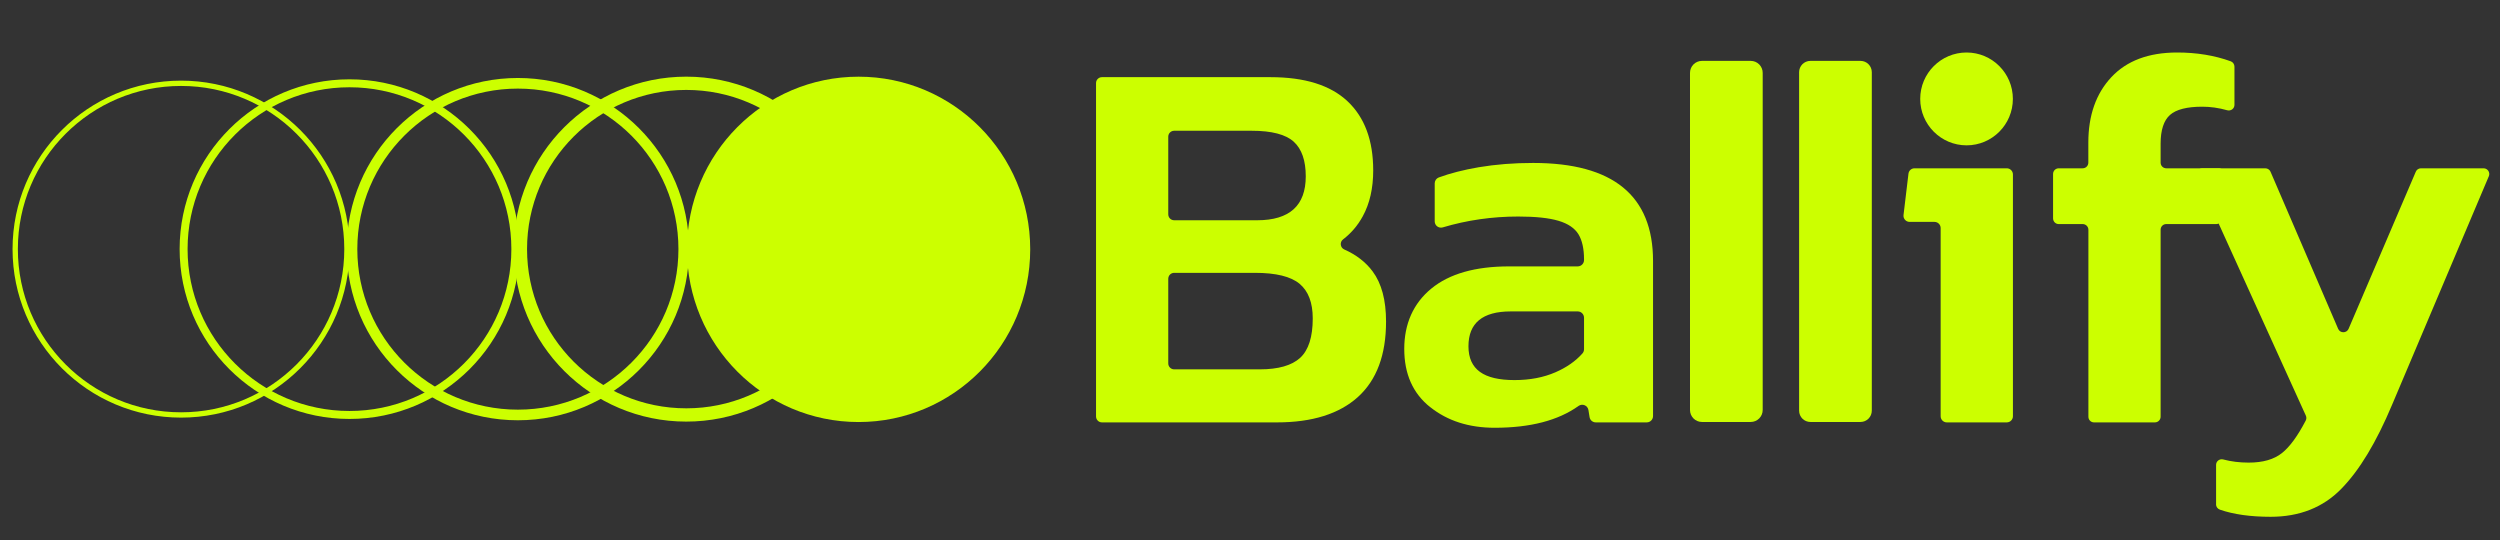
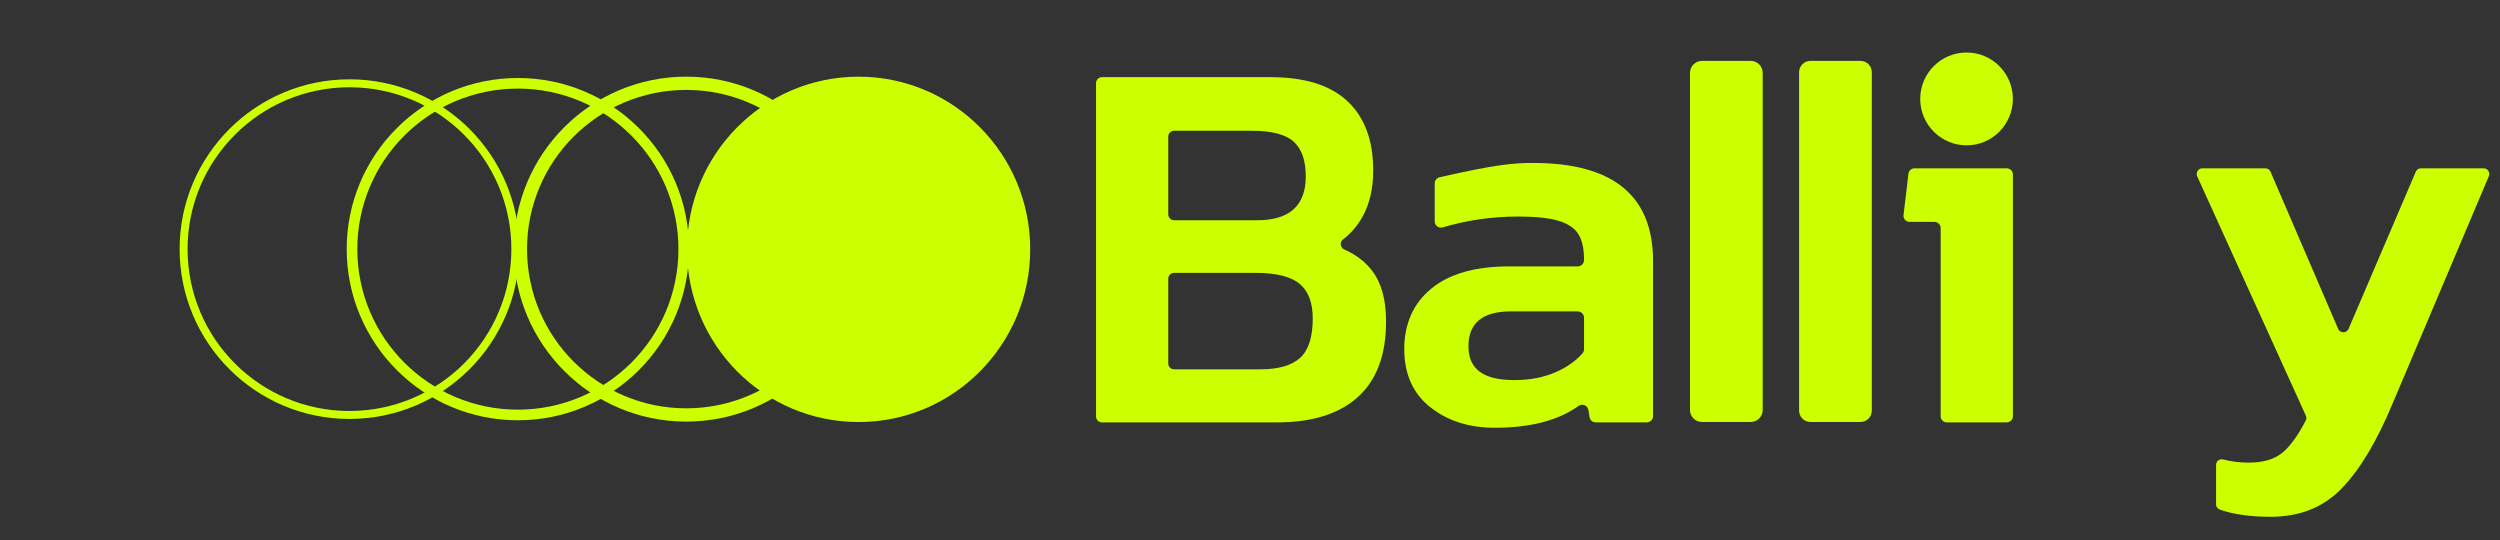
<svg xmlns="http://www.w3.org/2000/svg" width="162px" height="35px" viewBox="0 0 162 35" version="1.1">
  <rect x="0" y="0" width="162" height="35" fill="#333333" stroke="none" />
  <g id="surface1">
-     <path style="fill:none;stroke-width:2.44;stroke-linecap:butt;stroke-linejoin:miter;stroke:rgb(80%,100%,0%);stroke-opacity:1;stroke-miterlimit:10;" d="M 159.445 114.479 C 159.445 156.578 125.31 190.705 83.216 190.705 C 41.123 190.705 6.988 156.578 6.988 114.479 C 6.988 72.407 41.123 38.279 83.216 38.279 C 125.31 38.279 159.445 72.407 159.445 114.479 Z M 159.445 114.479 " transform="matrix(0.141,0,0,0.141,0,0)" />
    <path style="fill:none;stroke-width:4.88;stroke-linecap:butt;stroke-linejoin:miter;stroke:rgb(80%,100%,0%);stroke-opacity:1;stroke-miterlimit:10;" d="M 314.231 114.479 C 314.231 156.578 280.096 190.705 238.003 190.705 C 195.909 190.705 161.774 156.578 161.774 114.479 C 161.774 72.407 195.909 38.279 238.003 38.279 C 280.096 38.279 314.231 72.407 314.231 114.479 Z M 314.231 114.479 " transform="matrix(0.141,0,0,0.141,0,0)" />
    <path style="fill:none;stroke-width:3.66;stroke-linecap:butt;stroke-linejoin:miter;stroke:rgb(80%,100%,0%);stroke-opacity:1;stroke-miterlimit:10;" d="M 236.838 114.479 C 236.838 156.578 202.703 190.705 160.61 190.705 C 118.516 190.705 84.381 156.578 84.381 114.479 C 84.381 72.407 118.516 38.279 160.61 38.279 C 202.703 38.279 236.838 72.407 236.838 114.479 Z M 236.838 114.479 " transform="matrix(0.141,0,0,0.141,0,0)" />
    <path style="fill:none;stroke-width:6.1;stroke-linecap:butt;stroke-linejoin:miter;stroke:rgb(80%,100%,0%);stroke-opacity:1;stroke-miterlimit:10;" d="M 391.624 114.479 C 391.624 156.578 357.489 190.705 315.396 190.705 C 273.302 190.705 239.167 156.578 239.167 114.479 C 239.167 72.407 273.302 38.279 315.396 38.279 C 357.489 38.279 391.624 72.407 391.624 114.479 Z M 391.624 114.479 " transform="matrix(0.141,0,0,0.141,0,0)" />
    <path style=" stroke:none;fill-rule:nonzero;fill:rgb(80%,100%,0%);fill-opacity:1;" d="M 66.758 16.156 C 66.758 9.977 61.777 4.969 55.637 4.969 C 49.492 4.969 44.516 9.977 44.516 16.156 C 44.516 22.34 49.492 27.348 55.637 27.348 C 61.777 27.348 66.758 22.34 66.758 16.156 Z M 66.758 16.156 " />
    <path style=" stroke:none;fill-rule:nonzero;fill:rgb(80%,100%,0%);fill-opacity:1;" d="M 71.023 5.383 C 71.023 5.172 71.195 5 71.406 5 L 82.328 5 C 84.547 5 86.211 5.52 87.32 6.562 C 88.43 7.605 88.984 9.098 88.984 11.043 C 88.984 12.203 88.758 13.191 88.309 14.012 C 87.98 14.617 87.551 15.113 87.031 15.512 C 86.801 15.684 86.844 16.047 87.105 16.164 C 87.883 16.508 88.5 16.984 88.949 17.59 C 89.527 18.367 89.816 19.449 89.816 20.84 C 89.816 22.996 89.211 24.621 87.996 25.723 C 86.781 26.82 85.031 27.371 82.742 27.371 L 71.406 27.371 C 71.195 27.371 71.023 27.199 71.023 26.984 Z M 81.461 14.273 C 83.562 14.273 84.613 13.324 84.613 11.426 C 84.613 10.406 84.355 9.66 83.836 9.184 C 83.316 8.711 82.406 8.473 81.113 8.473 L 76.086 8.473 C 75.875 8.473 75.703 8.645 75.703 8.855 L 75.703 13.887 C 75.703 14.102 75.875 14.273 76.086 14.273 Z M 81.633 23.934 C 82.836 23.934 83.707 23.684 84.25 23.188 C 84.793 22.688 85.066 21.836 85.066 20.633 C 85.066 19.613 84.781 18.867 84.215 18.391 C 83.648 17.918 82.684 17.68 81.32 17.68 L 76.086 17.68 C 75.875 17.68 75.703 17.852 75.703 18.066 L 75.703 23.547 C 75.703 23.762 75.875 23.934 76.086 23.934 Z M 81.633 23.934 " />
-     <path style=" stroke:none;fill-rule:nonzero;fill:rgb(80%,100%,0%);fill-opacity:1;" d="M 92.676 26.383 C 91.555 25.492 90.996 24.234 90.996 22.613 C 90.996 20.988 91.578 19.664 92.746 18.703 C 93.914 17.742 95.594 17.262 97.789 17.262 L 102.234 17.262 C 102.461 17.262 102.645 17.078 102.645 16.852 L 102.645 16.809 C 102.645 16.117 102.523 15.57 102.281 15.176 C 102.039 14.785 101.609 14.492 100.996 14.309 C 100.383 14.125 99.512 14.031 98.379 14.031 C 96.695 14.031 95.062 14.266 93.492 14.734 C 93.23 14.812 92.969 14.617 92.969 14.344 L 92.969 11.883 C 92.969 11.711 93.074 11.559 93.23 11.5 C 93.984 11.223 94.848 11.004 95.828 10.836 C 96.926 10.652 98.102 10.559 99.348 10.559 C 104.527 10.559 107.117 12.676 107.117 16.914 L 107.117 26.961 C 107.117 27.188 106.934 27.371 106.707 27.371 L 103.406 27.371 C 103.207 27.371 103.035 27.227 103.004 27.027 L 102.93 26.57 C 102.879 26.27 102.535 26.129 102.289 26.305 C 100.973 27.246 99.164 27.719 96.852 27.719 C 95.188 27.719 93.797 27.273 92.676 26.379 Z M 100.789 24.125 C 101.512 23.812 102.094 23.406 102.543 22.902 C 102.609 22.828 102.645 22.73 102.645 22.633 L 102.645 20.59 C 102.645 20.363 102.461 20.18 102.238 20.18 L 97.895 20.18 C 96.07 20.18 95.156 20.934 95.156 22.438 C 95.156 23.945 96.148 24.629 98.137 24.629 C 99.133 24.629 100.016 24.461 100.789 24.125 Z M 100.789 24.125 " />
+     <path style=" stroke:none;fill-rule:nonzero;fill:rgb(80%,100%,0%);fill-opacity:1;" d="M 92.676 26.383 C 91.555 25.492 90.996 24.234 90.996 22.613 C 90.996 20.988 91.578 19.664 92.746 18.703 C 93.914 17.742 95.594 17.262 97.789 17.262 L 102.234 17.262 C 102.461 17.262 102.645 17.078 102.645 16.852 L 102.645 16.809 C 102.645 16.117 102.523 15.57 102.281 15.176 C 102.039 14.785 101.609 14.492 100.996 14.309 C 100.383 14.125 99.512 14.031 98.379 14.031 C 96.695 14.031 95.062 14.266 93.492 14.734 C 93.23 14.812 92.969 14.617 92.969 14.344 L 92.969 11.883 C 92.969 11.711 93.074 11.559 93.23 11.5 C 96.926 10.652 98.102 10.559 99.348 10.559 C 104.527 10.559 107.117 12.676 107.117 16.914 L 107.117 26.961 C 107.117 27.188 106.934 27.371 106.707 27.371 L 103.406 27.371 C 103.207 27.371 103.035 27.227 103.004 27.027 L 102.93 26.57 C 102.879 26.27 102.535 26.129 102.289 26.305 C 100.973 27.246 99.164 27.719 96.852 27.719 C 95.188 27.719 93.797 27.273 92.676 26.379 Z M 100.789 24.125 C 101.512 23.812 102.094 23.406 102.543 22.902 C 102.609 22.828 102.645 22.73 102.645 22.633 L 102.645 20.59 C 102.645 20.363 102.461 20.18 102.238 20.18 L 97.895 20.18 C 96.07 20.18 95.156 20.934 95.156 22.438 C 95.156 23.945 96.148 24.629 98.137 24.629 C 99.133 24.629 100.016 24.461 100.789 24.125 Z M 100.789 24.125 " />
    <path style=" stroke:none;fill-rule:nonzero;fill:rgb(80%,100%,0%);fill-opacity:1;" d="M 125.355 14.379 L 123.742 14.379 C 123.504 14.379 123.32 14.168 123.348 13.934 L 123.668 11.258 C 123.691 11.055 123.859 10.906 124.062 10.906 L 130.039 10.906 C 130.258 10.906 130.438 11.086 130.438 11.305 L 130.438 26.973 C 130.438 27.191 130.258 27.371 130.039 27.371 L 126.152 27.371 C 125.934 27.371 125.754 27.191 125.754 26.973 L 125.754 14.777 C 125.754 14.559 125.574 14.379 125.355 14.379 Z M 125.355 14.379 " />
-     <path style=" stroke:none;fill-rule:nonzero;fill:rgb(80%,100%,0%);fill-opacity:1;" d="M 134.957 14.52 L 133.402 14.52 C 133.199 14.52 133.039 14.352 133.039 14.152 L 133.039 11.273 C 133.039 11.07 133.203 10.906 133.402 10.906 L 134.957 10.906 C 135.16 10.906 135.324 10.742 135.324 10.539 L 135.324 9.238 C 135.324 7.48 135.82 6.066 136.816 5 C 137.809 3.938 139.23 3.402 141.082 3.402 C 142.348 3.402 143.508 3.594 144.555 3.973 C 144.699 4.027 144.793 4.168 144.793 4.32 L 144.793 6.793 C 144.793 7.039 144.559 7.211 144.324 7.145 C 143.773 6.988 143.234 6.914 142.711 6.914 C 141.719 6.914 141.02 7.09 140.613 7.449 C 140.211 7.809 140.008 8.43 140.008 9.309 L 140.008 10.539 C 140.008 10.742 140.172 10.906 140.375 10.906 L 143.777 10.906 C 143.988 10.906 144.156 11.086 144.145 11.293 L 143.98 14.172 C 143.969 14.367 143.809 14.52 143.613 14.52 L 140.371 14.52 C 140.168 14.52 140.008 14.684 140.008 14.887 L 140.008 27.004 C 140.008 27.207 139.84 27.371 139.641 27.371 L 135.691 27.371 C 135.488 27.371 135.328 27.207 135.328 27.004 L 135.328 14.887 C 135.328 14.684 135.16 14.52 134.961 14.52 Z M 134.957 14.52 " />
    <path style=" stroke:none;fill-rule:nonzero;fill:rgb(80%,100%,0%);fill-opacity:1;" d="M 143.602 32.676 L 143.602 30.125 C 143.602 29.883 143.832 29.711 144.066 29.773 C 144.578 29.91 145.133 29.977 145.715 29.977 C 146.637 29.977 147.359 29.77 147.879 29.352 C 148.375 28.957 148.887 28.258 149.41 27.254 C 149.461 27.156 149.469 27.035 149.418 26.93 L 142.379 11.426 C 142.27 11.184 142.445 10.906 142.711 10.906 L 146.789 10.906 C 146.938 10.906 147.07 10.992 147.129 11.125 L 151.512 21.309 C 151.641 21.605 152.059 21.602 152.188 21.309 L 156.543 11.129 C 156.598 10.992 156.73 10.906 156.879 10.906 L 160.938 10.906 C 161.199 10.906 161.379 11.176 161.277 11.418 L 155.008 26.227 C 153.988 28.656 152.895 30.477 151.711 31.68 C 150.535 32.883 149.008 33.488 147.137 33.488 C 145.828 33.488 144.734 33.332 143.852 33.027 C 143.699 32.973 143.598 32.836 143.598 32.676 Z M 143.602 32.676 " />
    <path style=" stroke:none;fill-rule:nonzero;fill:rgb(80%,100%,0%);fill-opacity:1;" d="M 110.289 3.945 L 113.445 3.945 C 113.875 3.945 114.223 4.293 114.223 4.723 L 114.223 26.566 C 114.223 26.996 113.875 27.344 113.445 27.344 L 110.289 27.344 C 109.859 27.344 109.512 26.996 109.512 26.566 L 109.512 4.723 C 109.512 4.293 109.859 3.945 110.289 3.945 Z M 110.289 3.945 " />
    <path style=" stroke:none;fill-rule:nonzero;fill:rgb(80%,100%,0%);fill-opacity:1;" d="M 117.316 3.945 L 120.559 3.945 C 120.965 3.945 121.293 4.273 121.293 4.68 L 121.293 26.609 C 121.293 27.016 120.965 27.344 120.559 27.344 L 117.316 27.344 C 116.91 27.344 116.582 27.016 116.582 26.609 L 116.582 4.68 C 116.582 4.273 116.91 3.945 117.316 3.945 Z M 117.316 3.945 " />
    <path style=" stroke:none;fill-rule:nonzero;fill:rgb(80%,100%,0%);fill-opacity:1;" d="M 130.434 6.41 C 130.434 8.07 129.09 9.418 127.434 9.418 C 125.777 9.418 124.43 8.07 124.43 6.41 C 124.43 4.746 125.777 3.402 127.434 3.402 C 129.09 3.402 130.434 4.746 130.434 6.41 Z M 130.434 6.41 " />
  </g>
</svg>